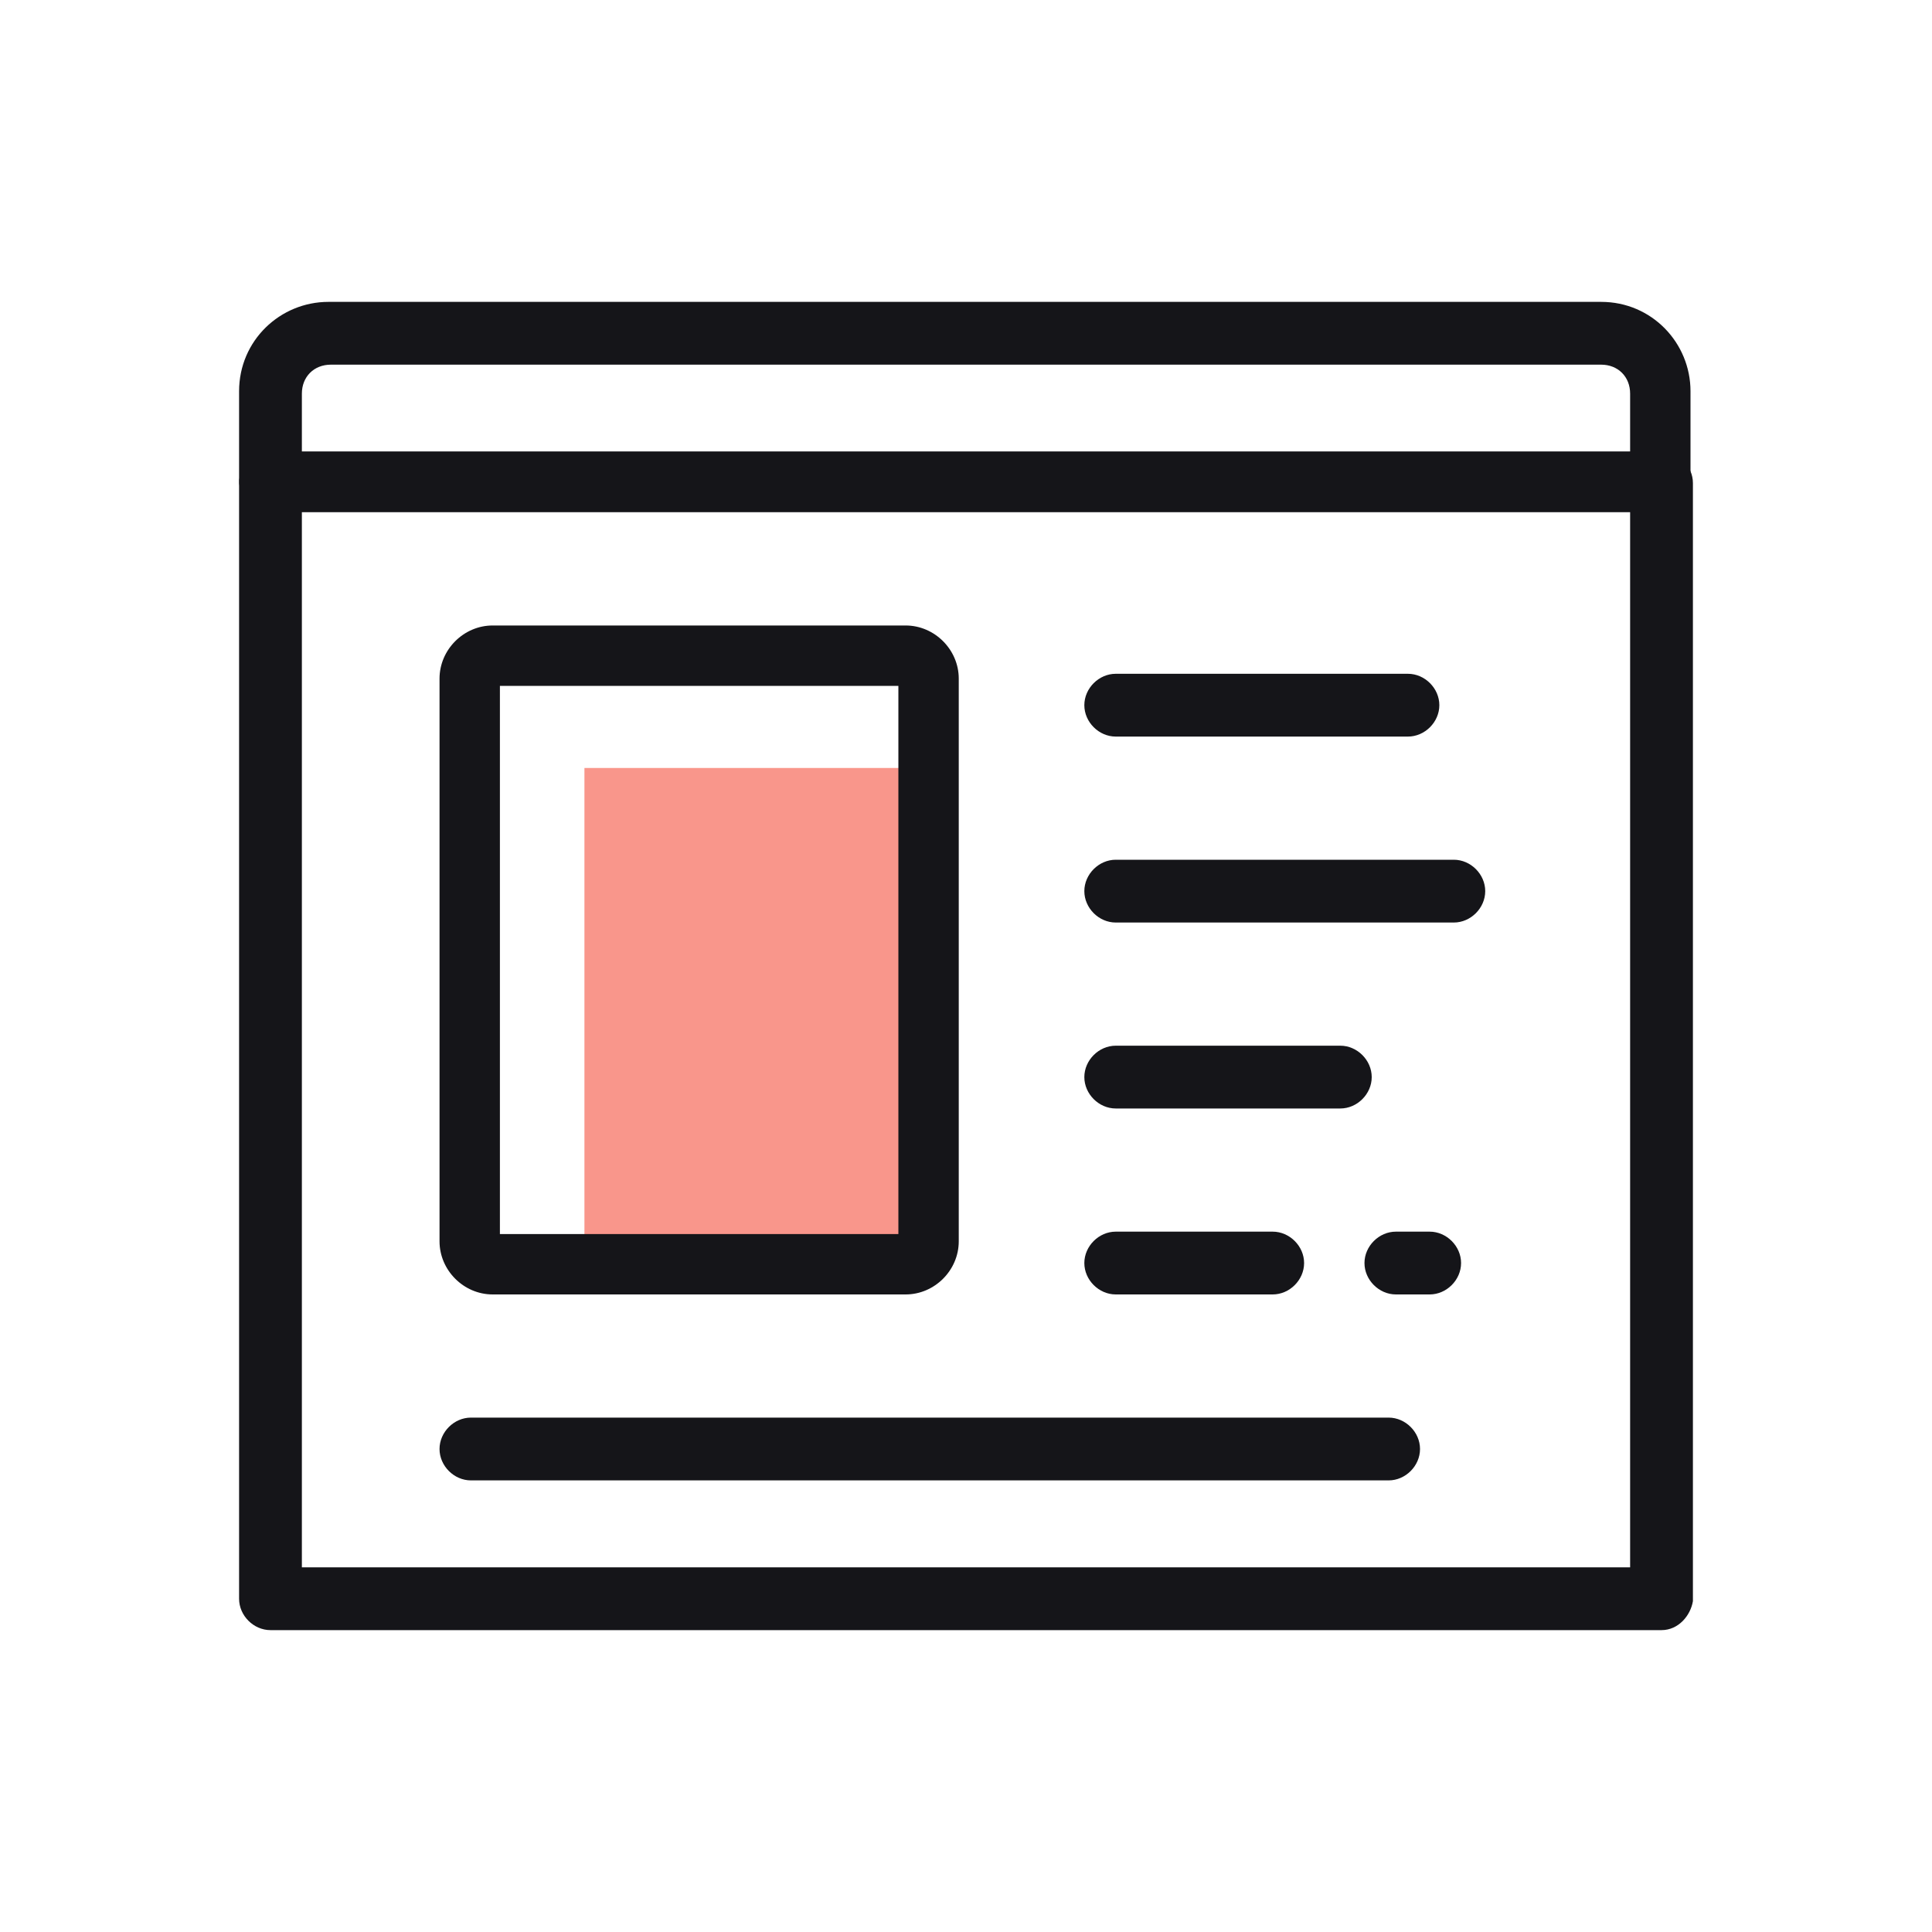
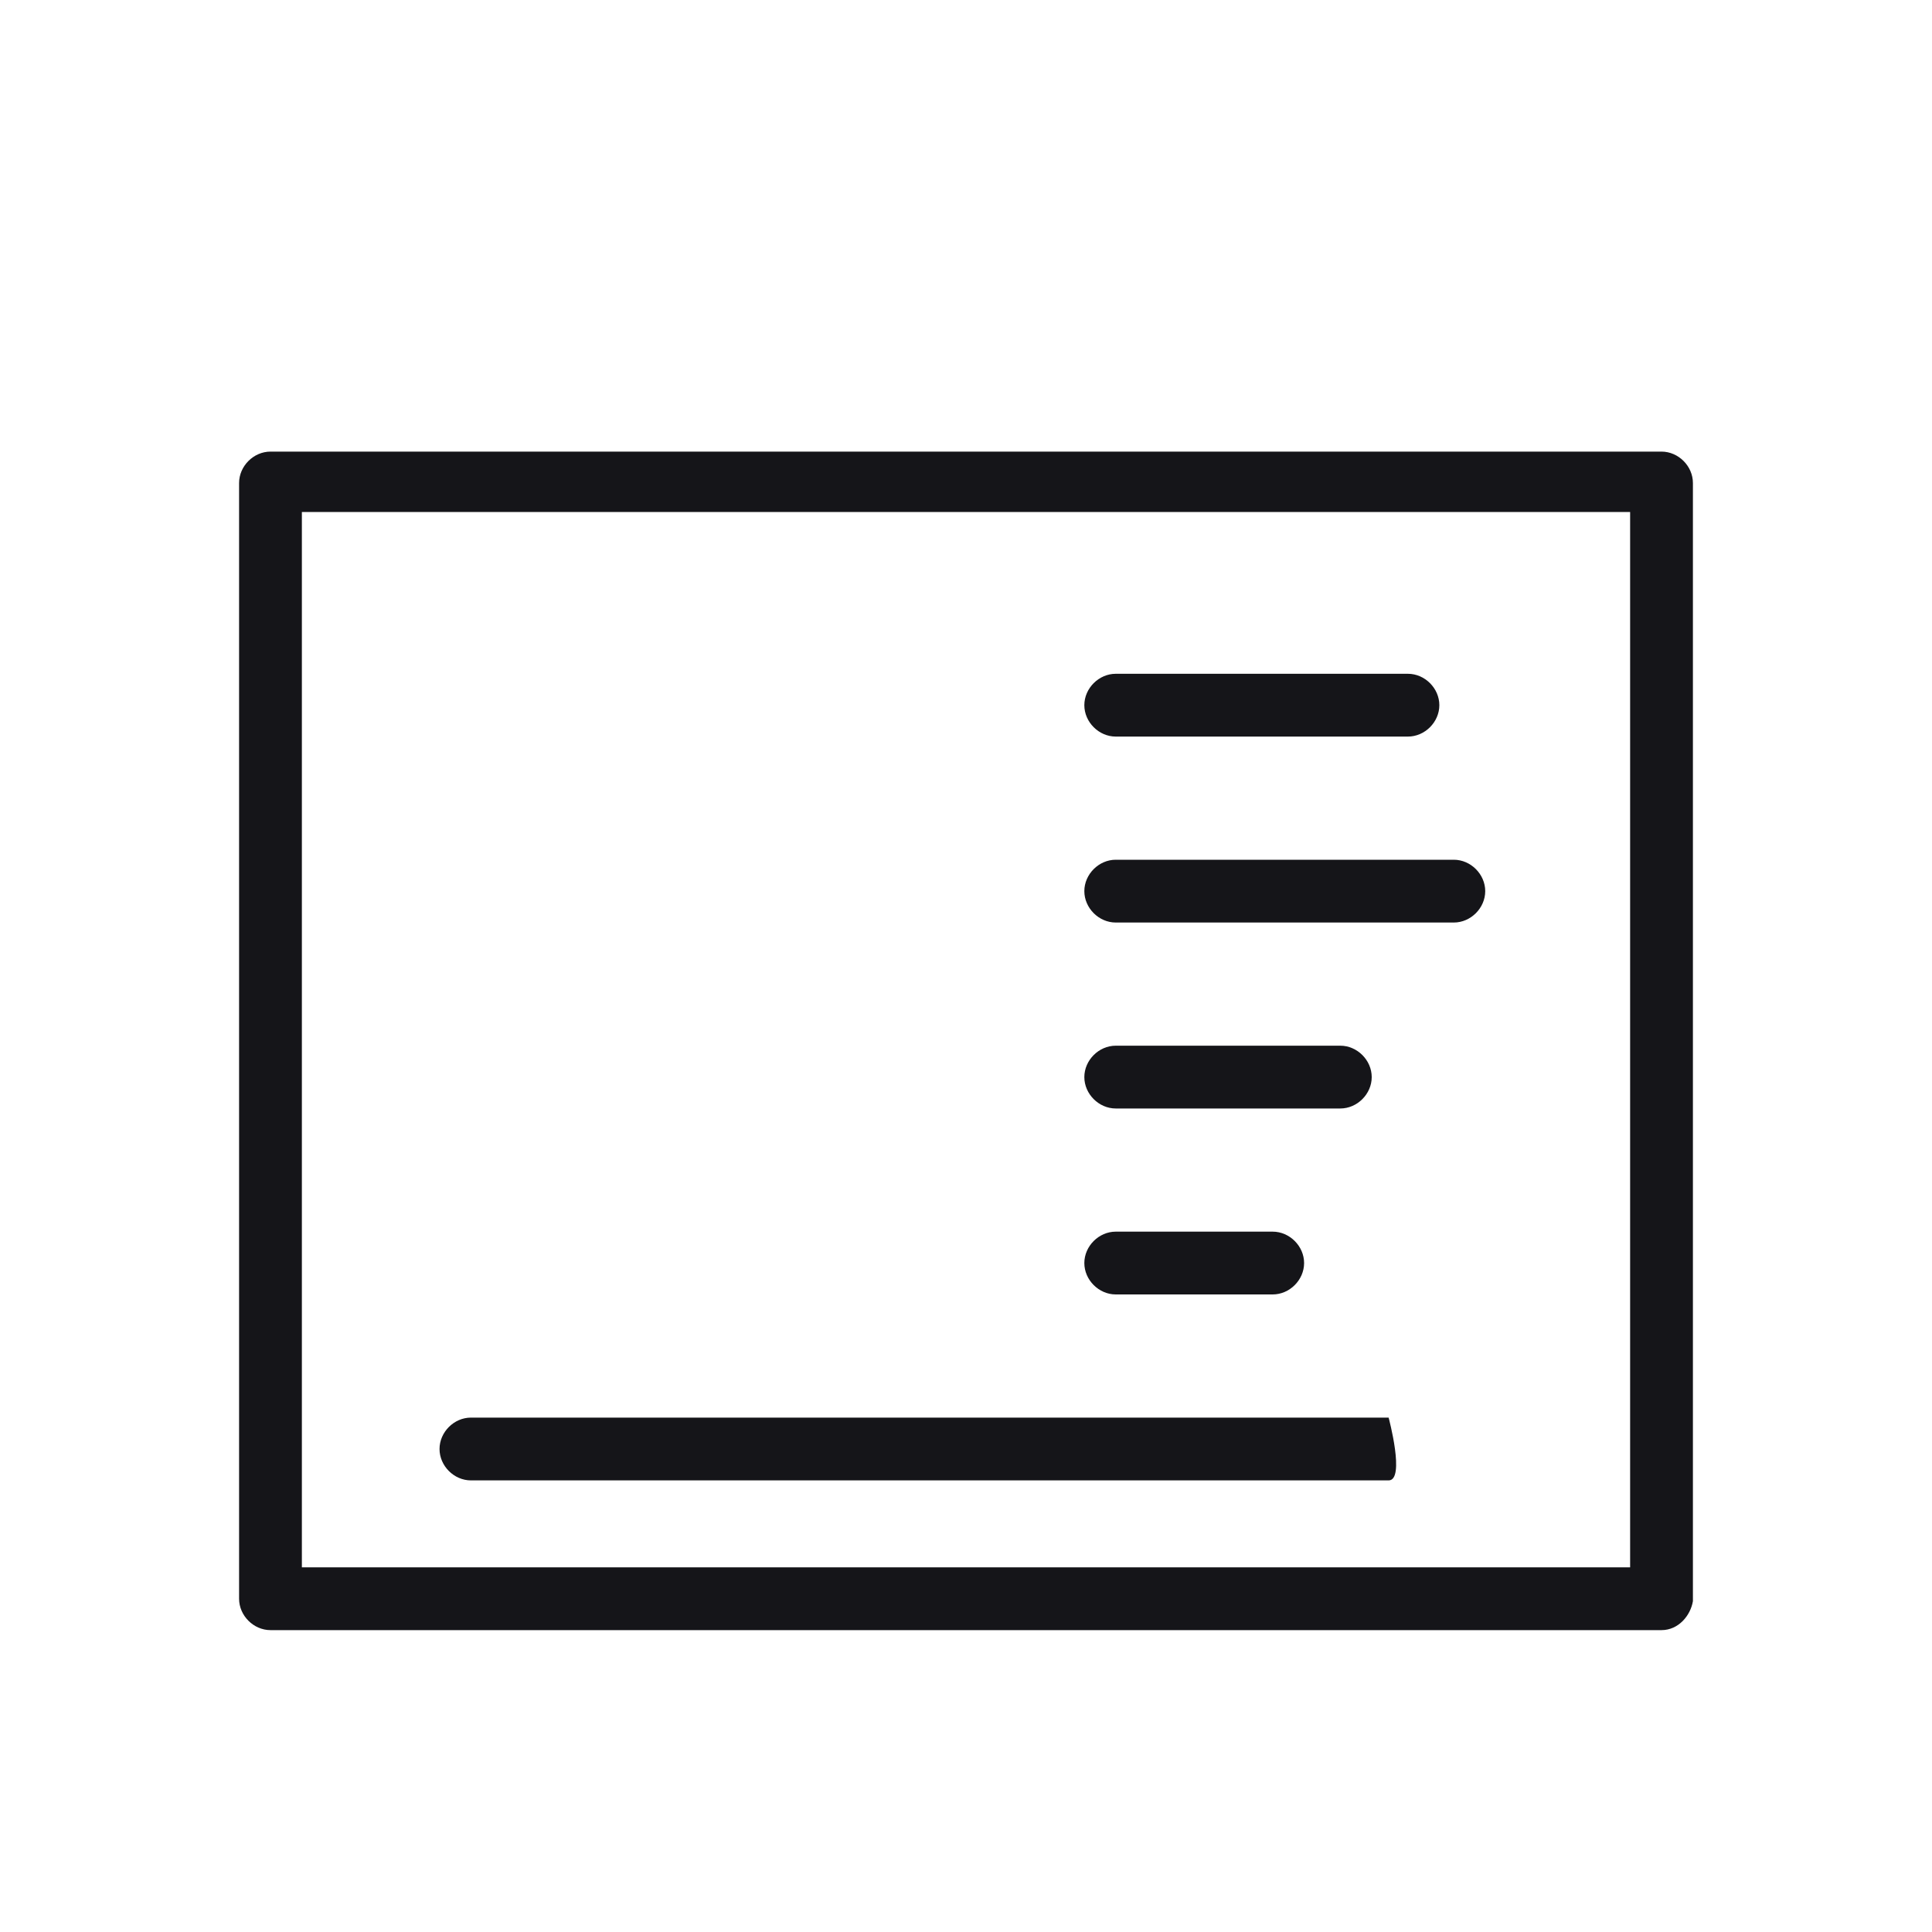
<svg xmlns="http://www.w3.org/2000/svg" version="1.0" id="Livello_3" x="0px" y="0px" viewBox="0 0 80 80" style="enable-background:new 0 0 80 80;" xml:space="preserve">
  <style type="text/css">
	.st0{fill:#F9968B;}
	.st1{fill:#151519;}
</style>
  <g id="Livello_5">
    <g>
-       <rect x="24.2" y="31.8" class="st0" width="14.3" height="20.5" />
-     </g>
+       </g>
    <g>
      <g>
        <path class="st1" d="M68.8,67.5H11.2c-0.7,0-1.3-0.6-1.3-1.3V20c0-0.7,0.6-1.3,1.3-1.3h57.6c0.7,0,1.3,0.6,1.3,1.3v46.3     C70,66.9,69.5,67.5,68.8,67.5z M12.5,64.9h55V21.2h-55V64.9z" />
      </g>
      <g>
        <path class="st1" d="M60.2,38.2h-14c-0.7,0-1.3-0.6-1.3-1.3c0-0.7,0.6-1.3,1.3-1.3h14c0.7,0,1.3,0.6,1.3,1.3S60.9,38.2,60.2,38.2     z" />
      </g>
      <g>
        <path class="st1" d="M55.5,45.9h-9.3c-0.7,0-1.3-0.6-1.3-1.3s0.6-1.3,1.3-1.3h9.3c0.7,0,1.3,0.6,1.3,1.3S56.2,45.9,55.5,45.9z" />
      </g>
      <g>
        <path class="st1" d="M58.3,30.5H46.2c-0.7,0-1.3-0.6-1.3-1.3c0-0.7,0.6-1.3,1.3-1.3h12.1c0.7,0,1.3,0.6,1.3,1.3     C59.6,29.9,59,30.5,58.3,30.5z" />
      </g>
      <g>
-         <path class="st1" d="M57.5,61.3h-38c-0.7,0-1.3-0.6-1.3-1.3s0.6-1.3,1.3-1.3h38c0.7,0,1.3,0.6,1.3,1.3S58.2,61.3,57.5,61.3z" />
+         <path class="st1" d="M57.5,61.3h-38c-0.7,0-1.3-0.6-1.3-1.3s0.6-1.3,1.3-1.3h38S58.2,61.3,57.5,61.3z" />
      </g>
      <g>
        <path class="st1" d="M52.7,53.6h-6.5c-0.7,0-1.3-0.6-1.3-1.3c0-0.7,0.6-1.3,1.3-1.3h6.5c0.7,0,1.3,0.6,1.3,1.3     C54,53,53.4,53.6,52.7,53.6z" />
      </g>
      <g>
-         <path class="st1" d="M59.2,53.6h-1.4c-0.7,0-1.3-0.6-1.3-1.3c0-0.7,0.6-1.3,1.3-1.3h1.4c0.7,0,1.3,0.6,1.3,1.3     C60.5,53,59.9,53.6,59.2,53.6z" />
-       </g>
+         </g>
      <g>
-         <path class="st1" d="M68.8,21.2H11.2c-0.7,0-1.3-0.6-1.3-1.3v-3.7c0-2.1,1.7-3.7,3.7-3.7h52.7c2.1,0,3.7,1.7,3.7,3.7V20     C70,20.7,69.5,21.2,68.8,21.2z M12.5,18.7h55v-2.4c0-0.7-0.5-1.2-1.2-1.2H13.7c-0.7,0-1.2,0.5-1.2,1.2V18.7z" />
-       </g>
+         </g>
      <g>
-         <path class="st1" d="M37.5,53.6H20.4c-1.2,0-2.2-1-2.2-2.2V28.1c0-1.2,1-2.2,2.2-2.2h17.1c1.2,0,2.2,1,2.2,2.2v23.3     C39.7,52.6,38.7,53.6,37.5,53.6z M20.7,51.1h16.5V28.4H20.7V51.1z M37.5,28.4L37.5,28.4L37.5,28.4z" />
-       </g>
+         </g>
    </g>
  </g>
</svg>